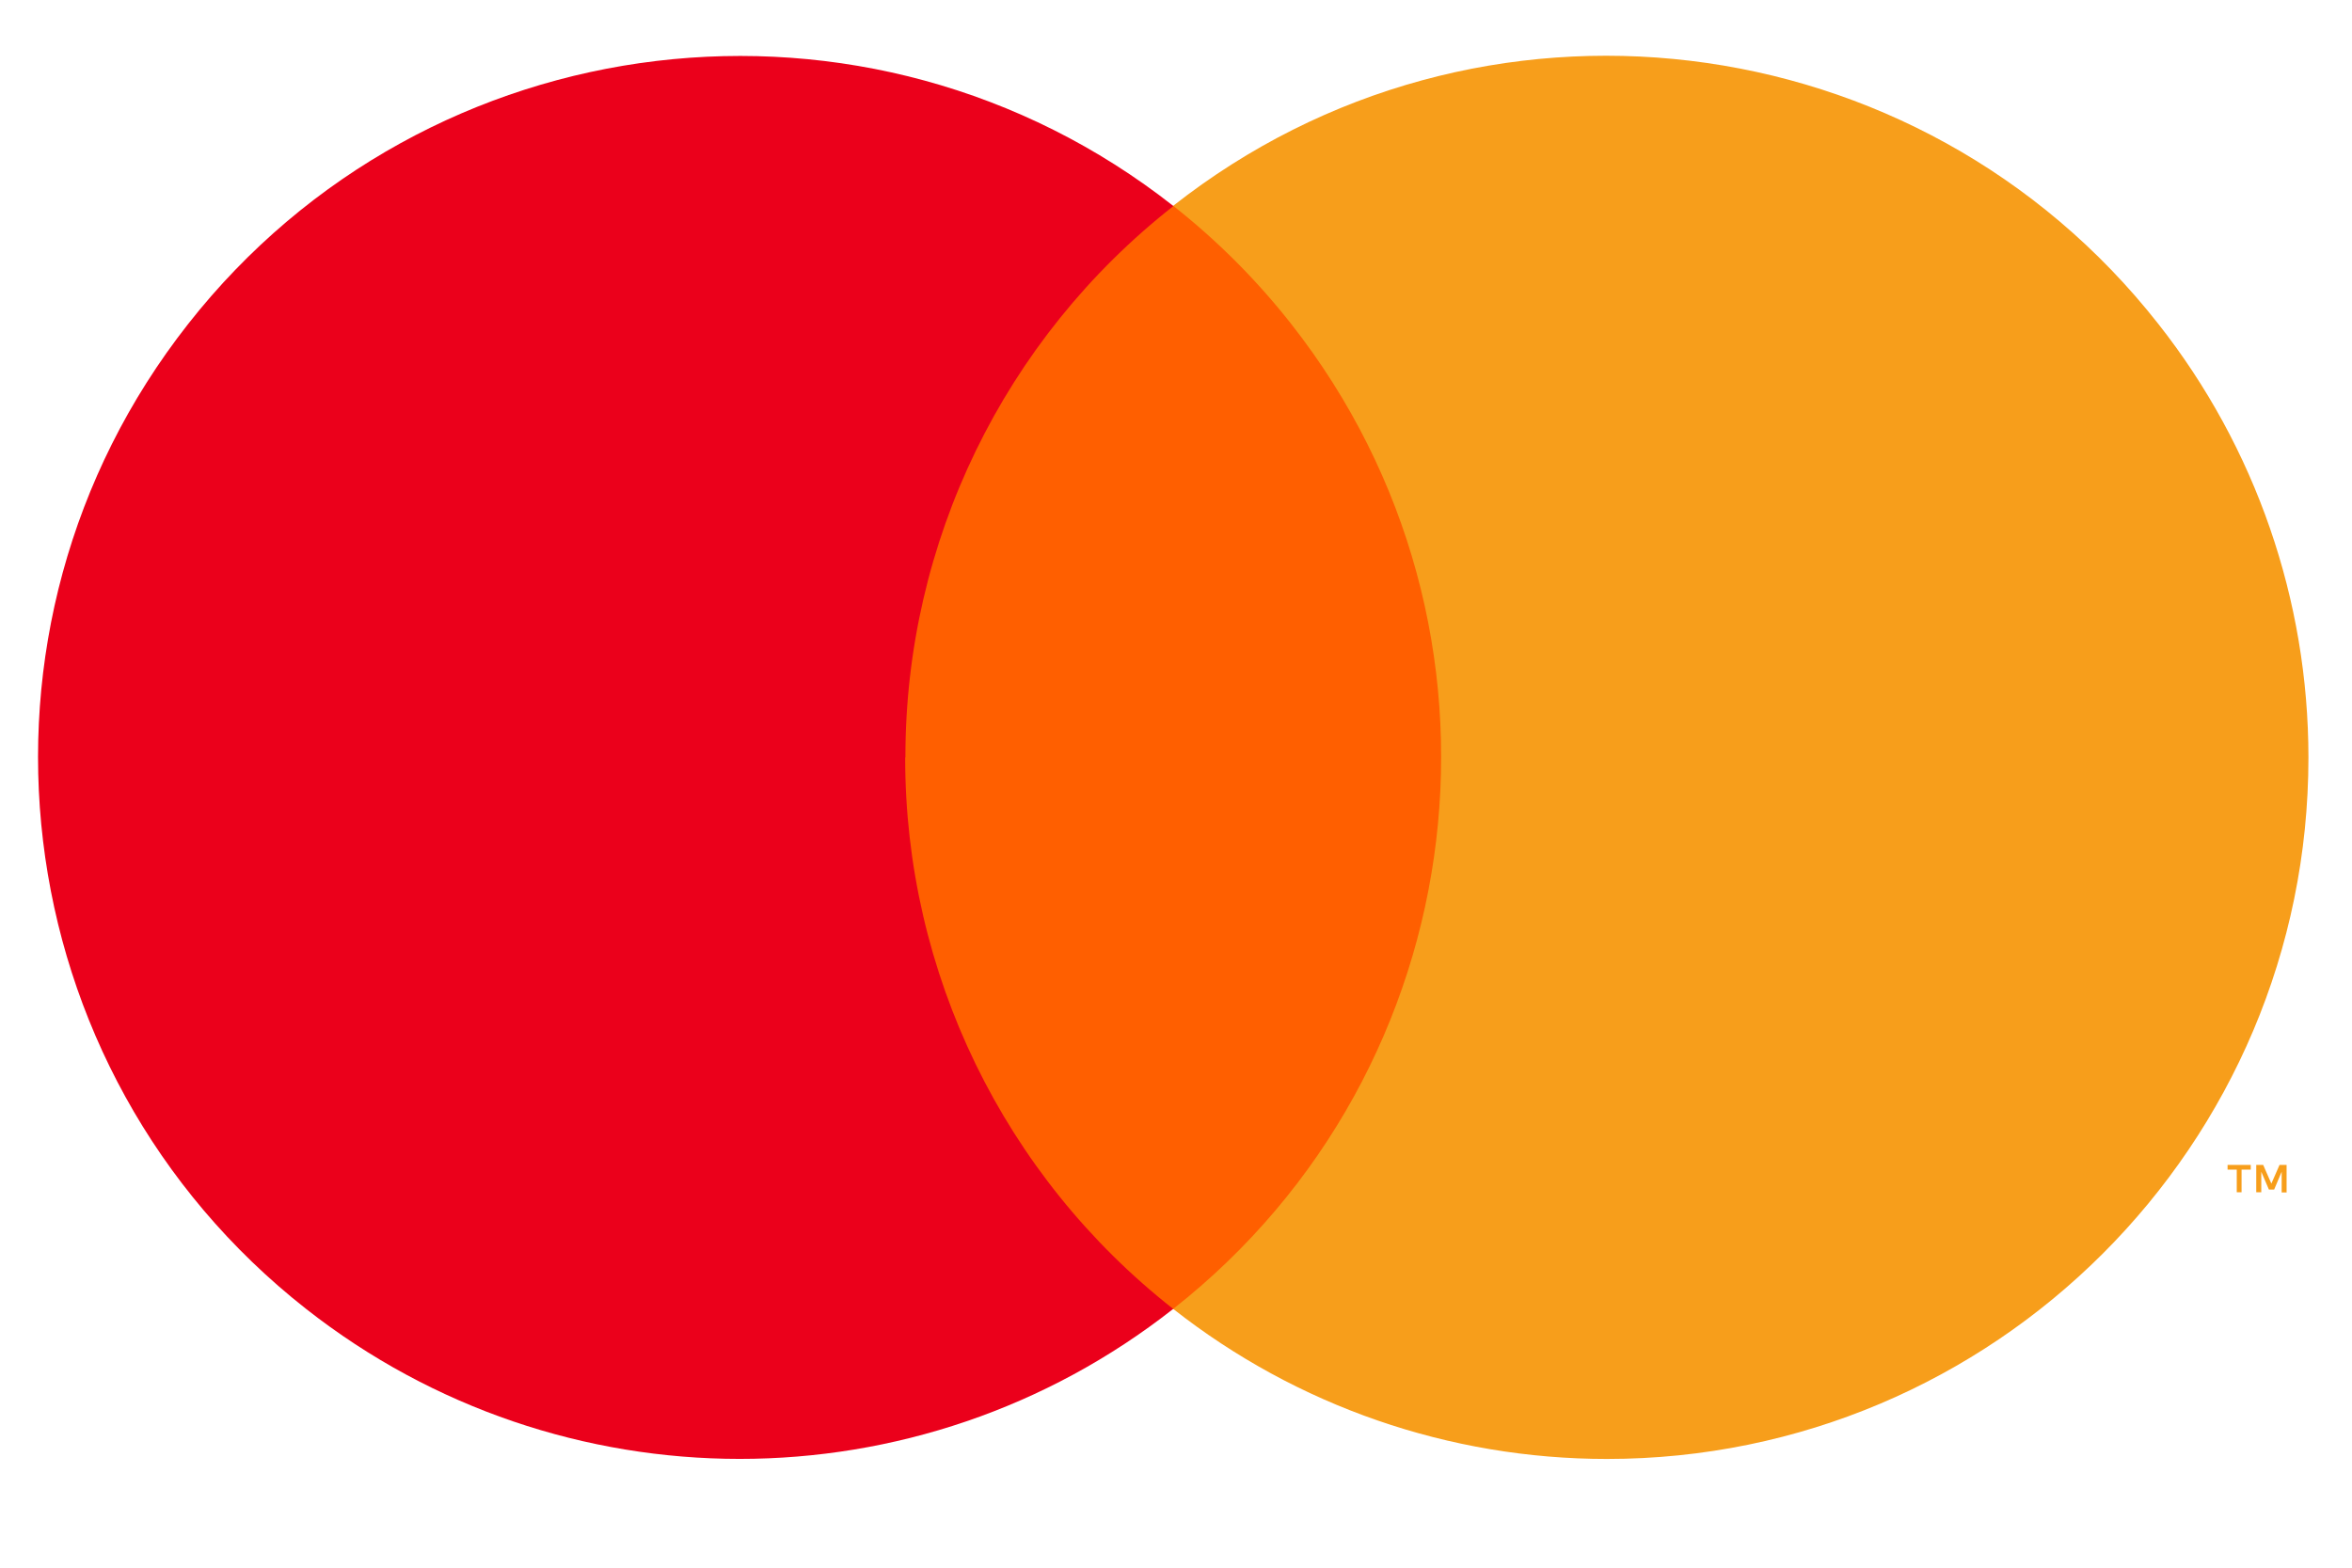
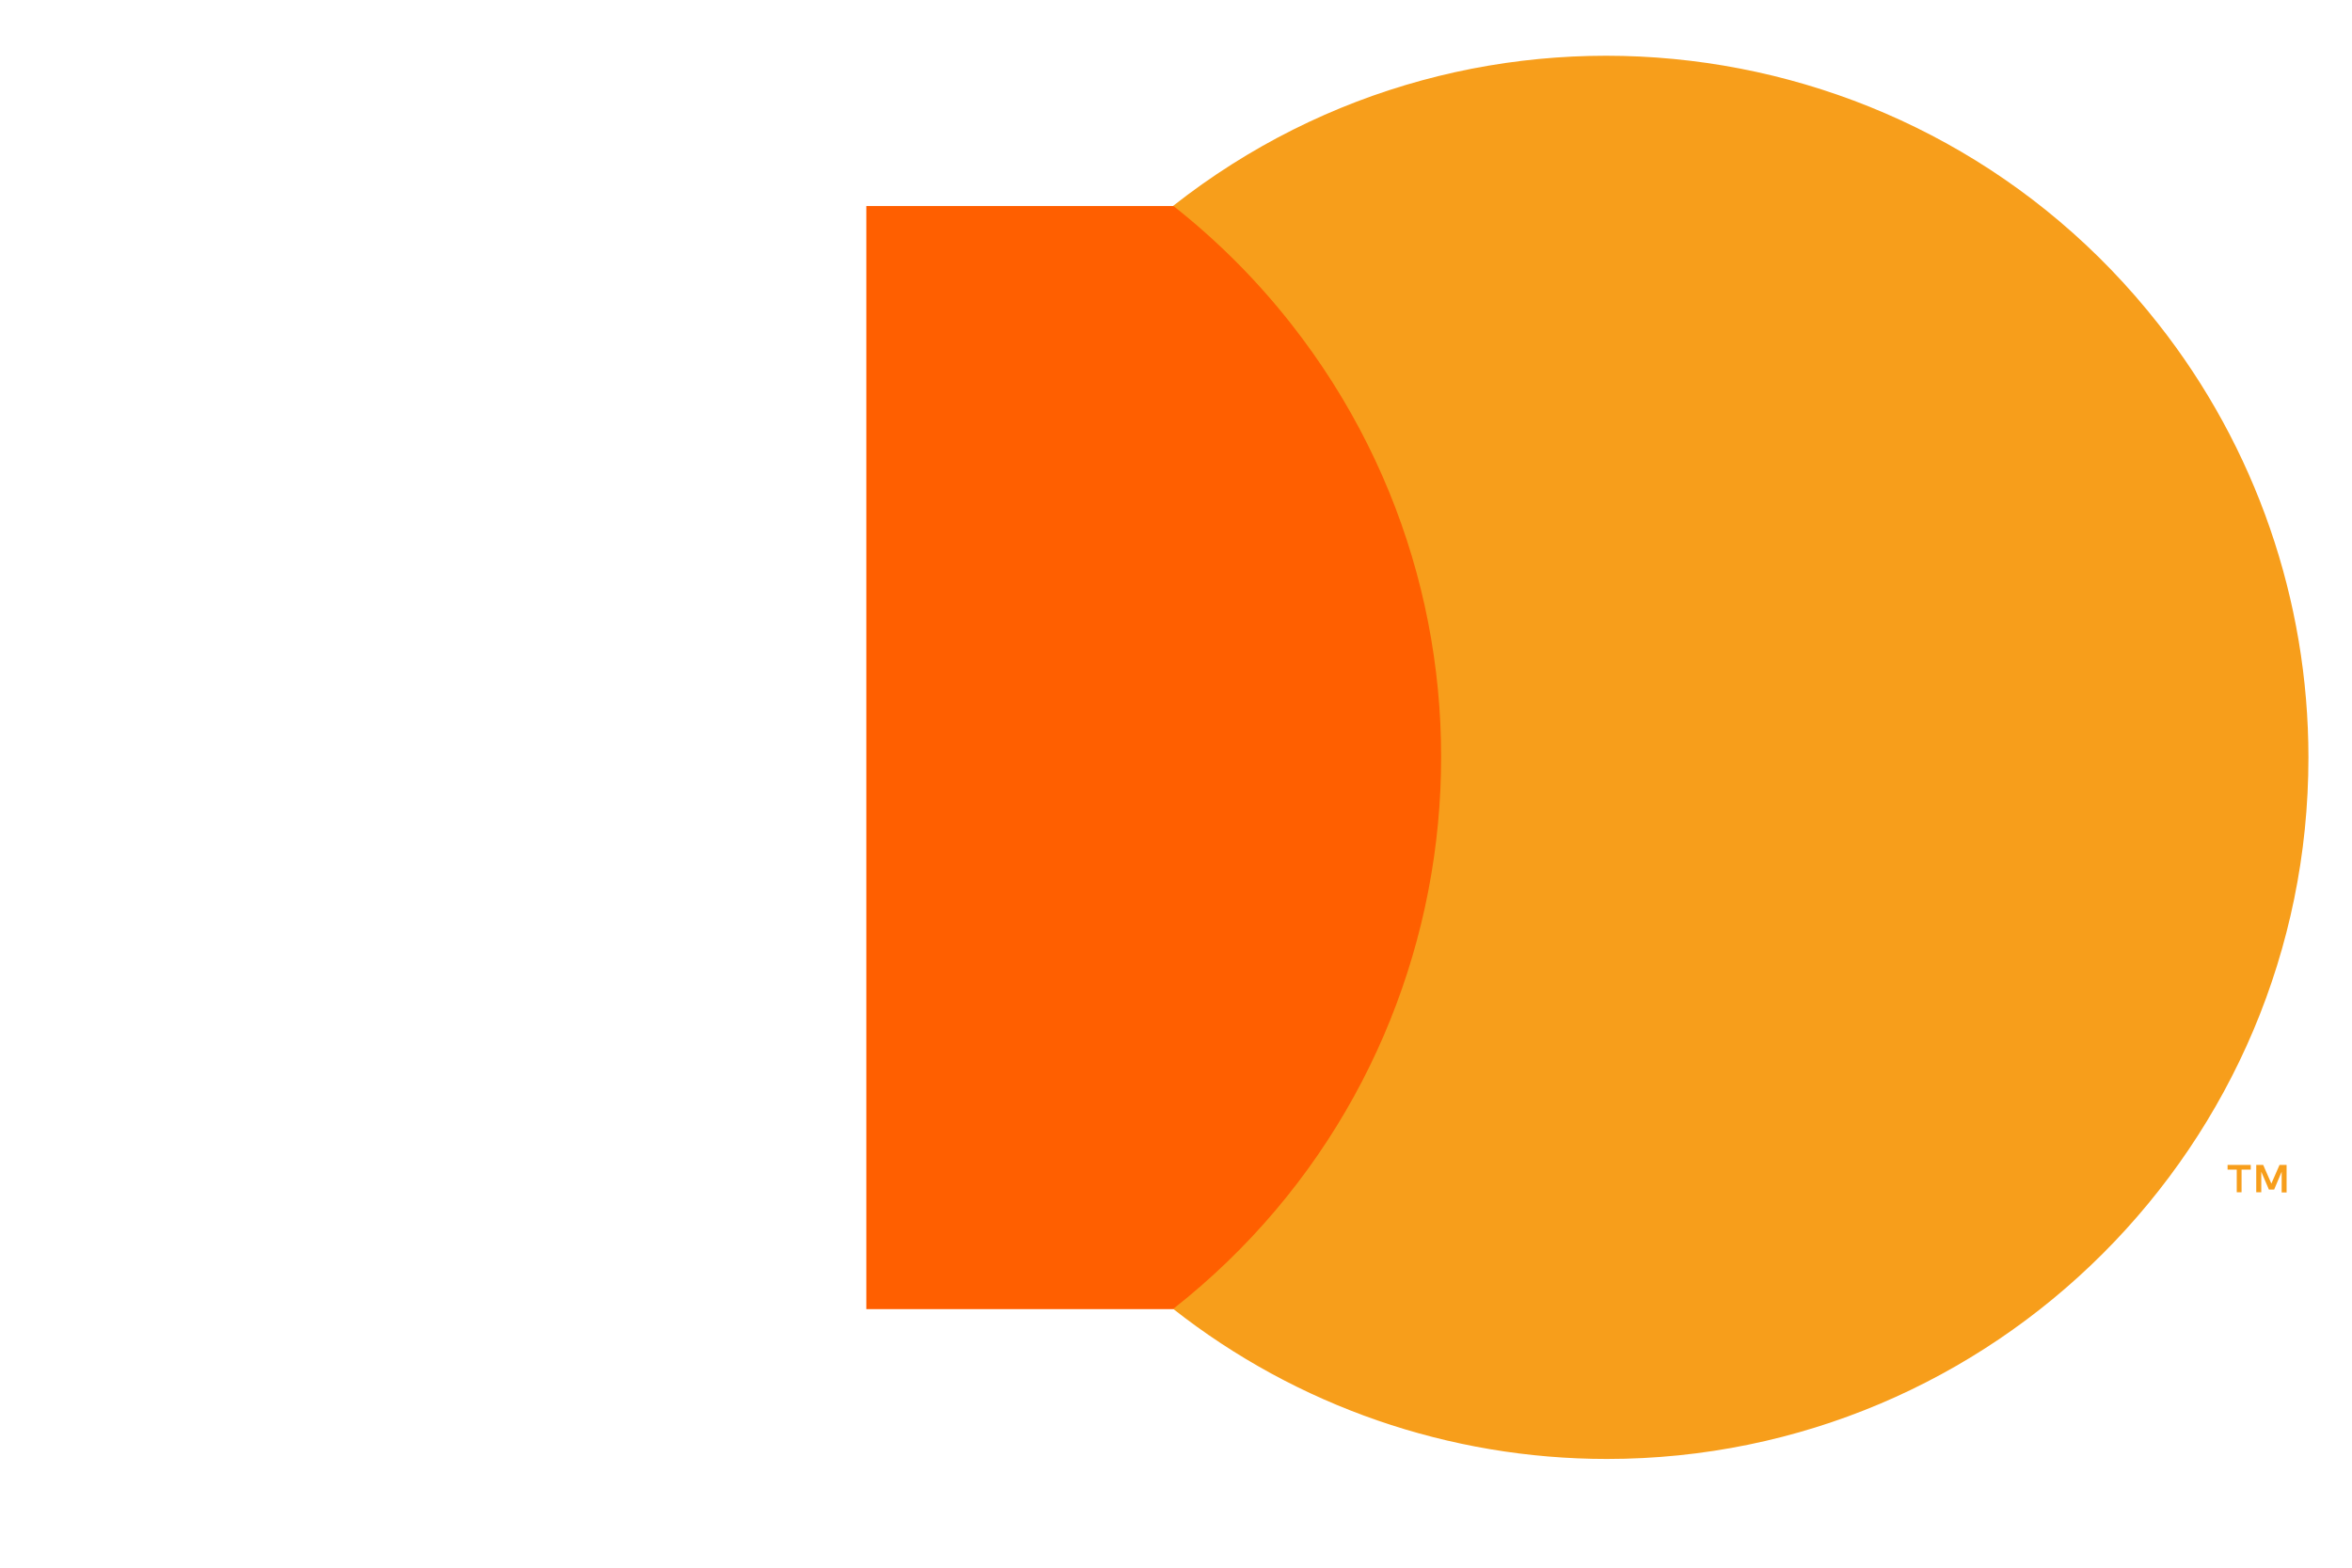
<svg xmlns="http://www.w3.org/2000/svg" width="21" height="14" viewBox="0 0 21 14" fill="none">
  <g id="Mastercard" clip-path="url(#clip0_321_17623)">
    <path id="Vector" d="M13.217 1.84H7.735V11.691H13.217V1.84Z" fill="#FF5F00" />
-     <path id="Vector_2" d="M8.084 6.764C8.082 4.842 8.964 3.027 10.477 1.84C7.757 -0.299 3.817 0.173 1.68 2.893C-0.459 5.614 0.013 9.552 2.733 11.689C5.006 13.475 8.204 13.475 10.475 11.689C8.963 10.502 8.08 8.686 8.082 6.764H8.084Z" fill="#EB001B" />
    <path id="Vector_3" d="M20.611 6.765C20.611 10.224 17.806 13.029 14.347 13.029C12.942 13.029 11.58 12.558 10.475 11.689C13.194 9.551 13.666 5.611 11.527 2.891C11.219 2.499 10.866 2.146 10.475 1.838C13.194 -0.301 17.133 0.171 19.271 2.893C20.14 3.996 20.611 5.36 20.611 6.765Z" fill="#F79E1B" />
    <path id="Vector_4" d="M20.014 10.647V10.445H20.096V10.403H19.889V10.445H19.971V10.647H20.016H20.014ZM20.416 10.647V10.403H20.353L20.28 10.57L20.207 10.403H20.145V10.647H20.19V10.464L20.258 10.623H20.305L20.372 10.464V10.649H20.418L20.416 10.647Z" fill="#F79E1B" />
  </g>
  <defs>
    <clipPath id="clip0_321_17623">
      <rect width="20.271" height="12.529" fill="white" transform="translate(0.34 0.5)" />
    </clipPath>
  </defs>
</svg>